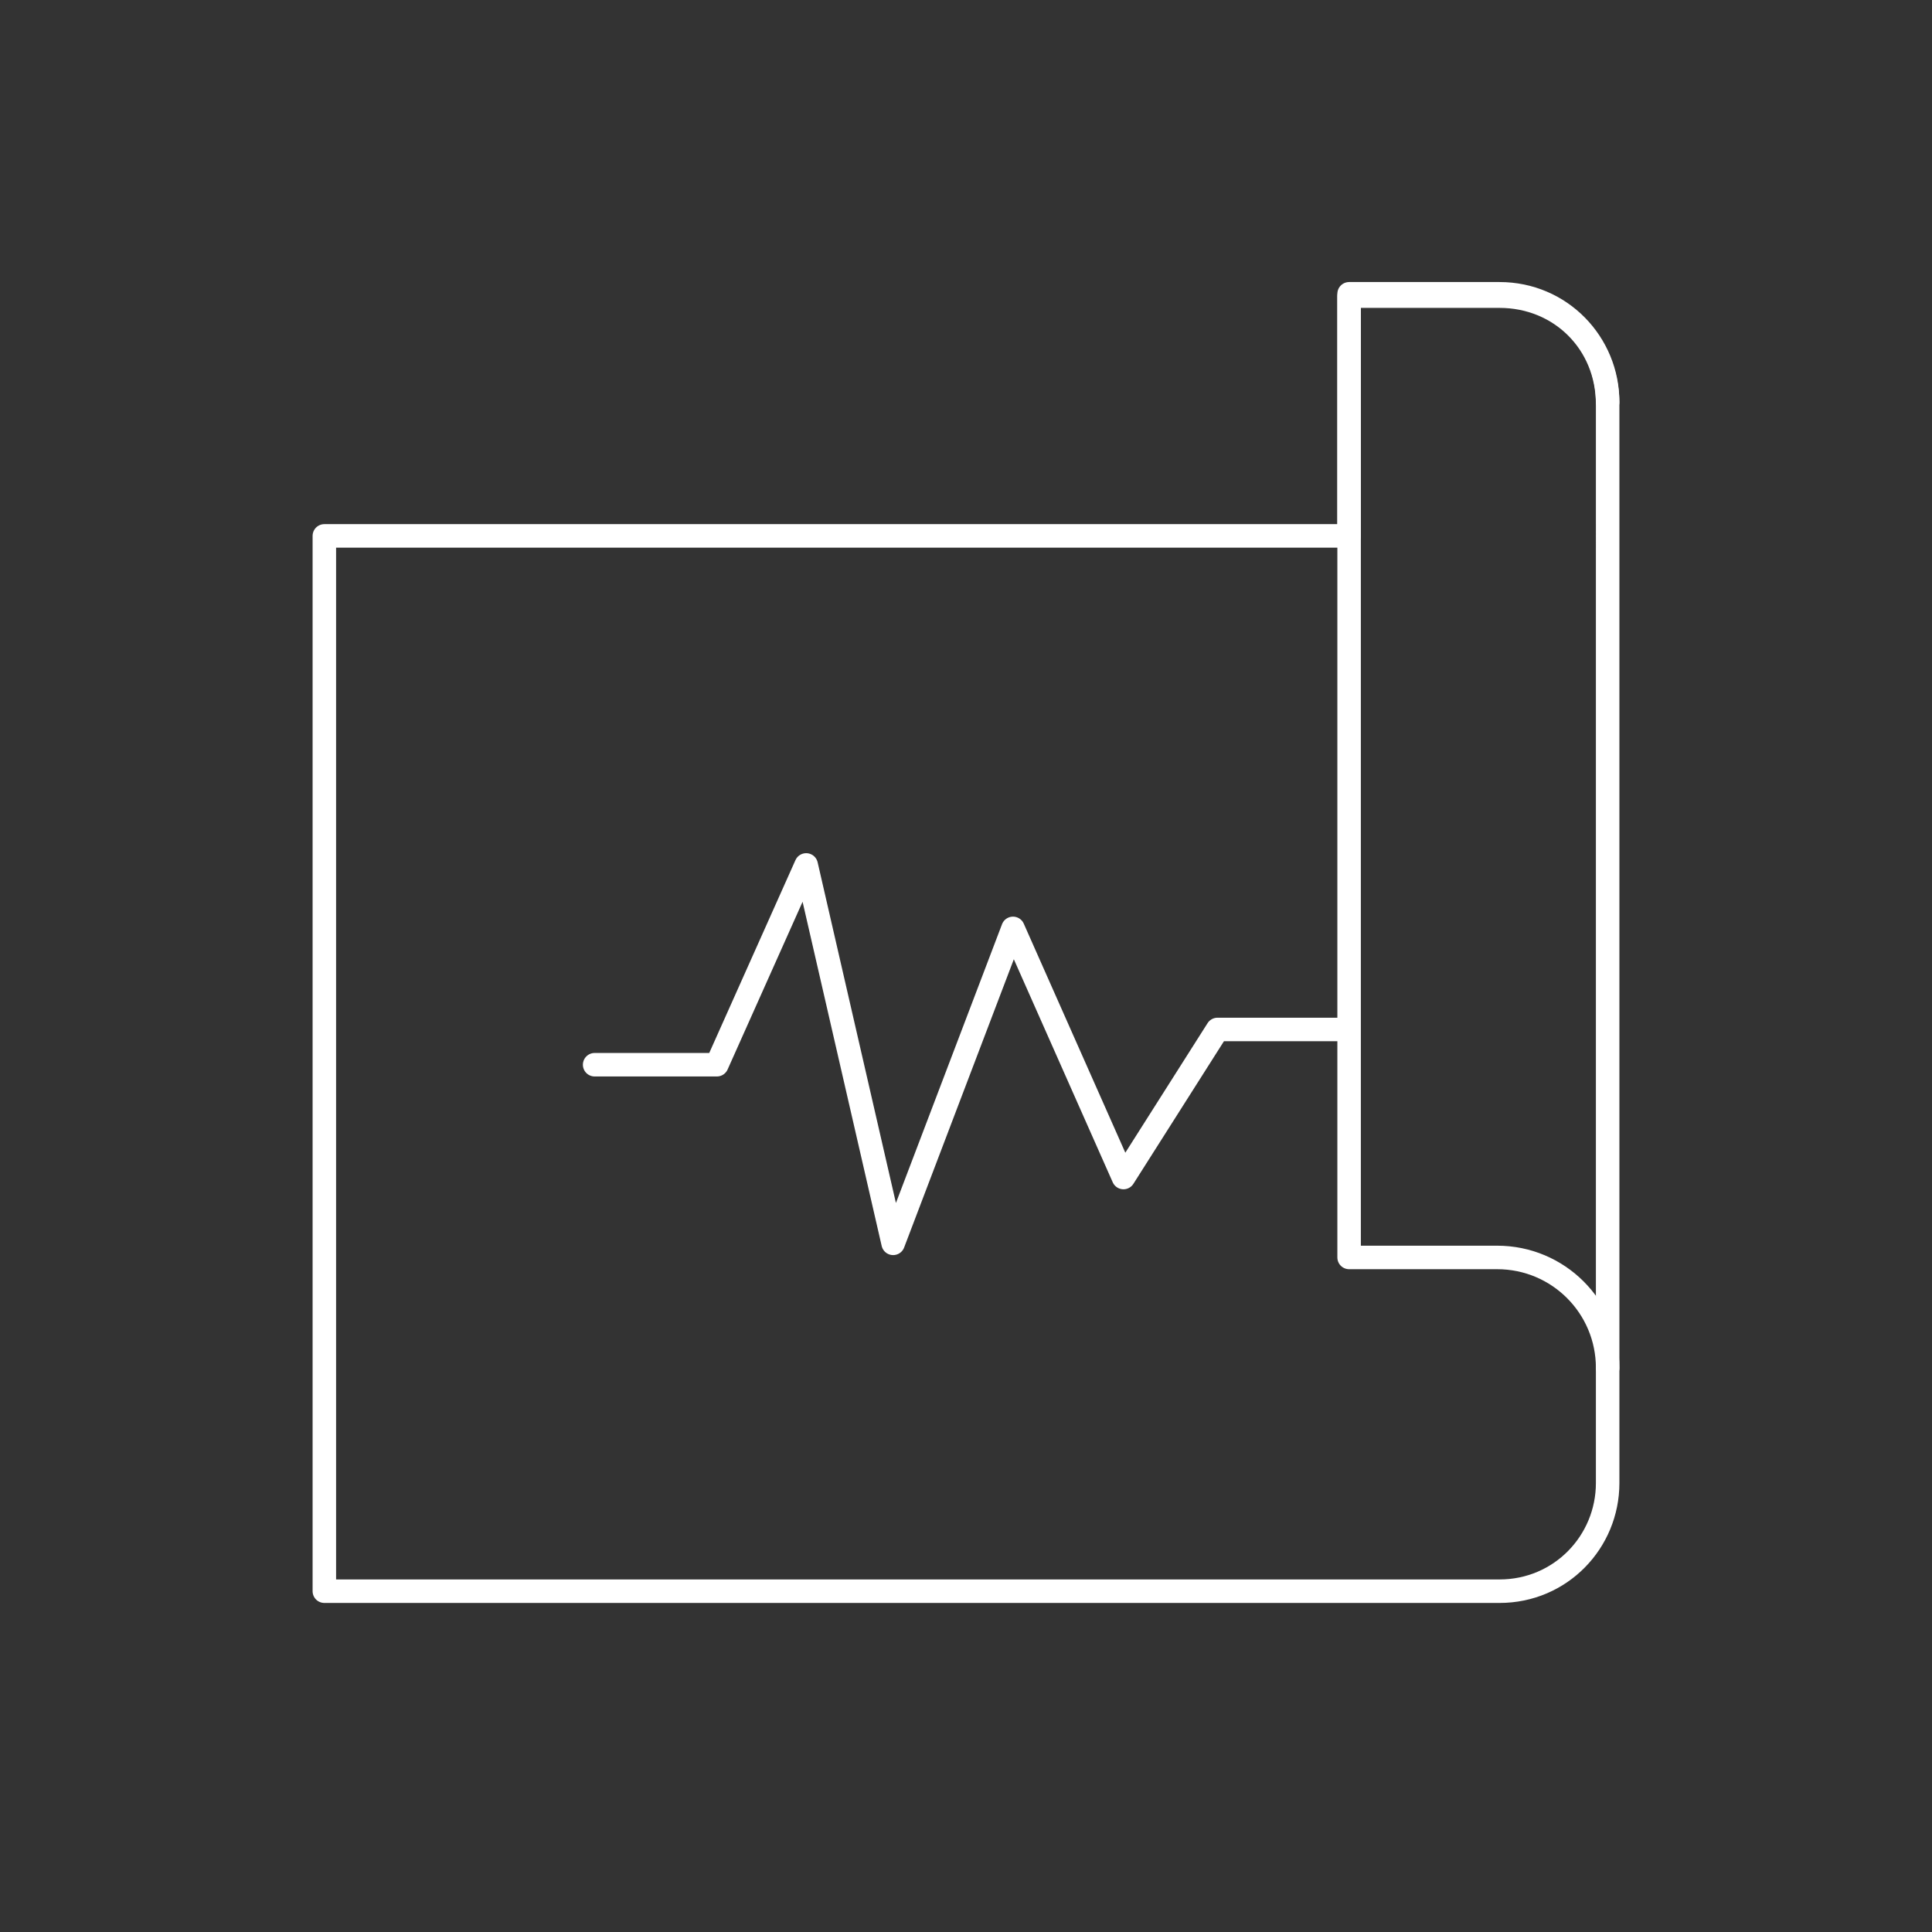
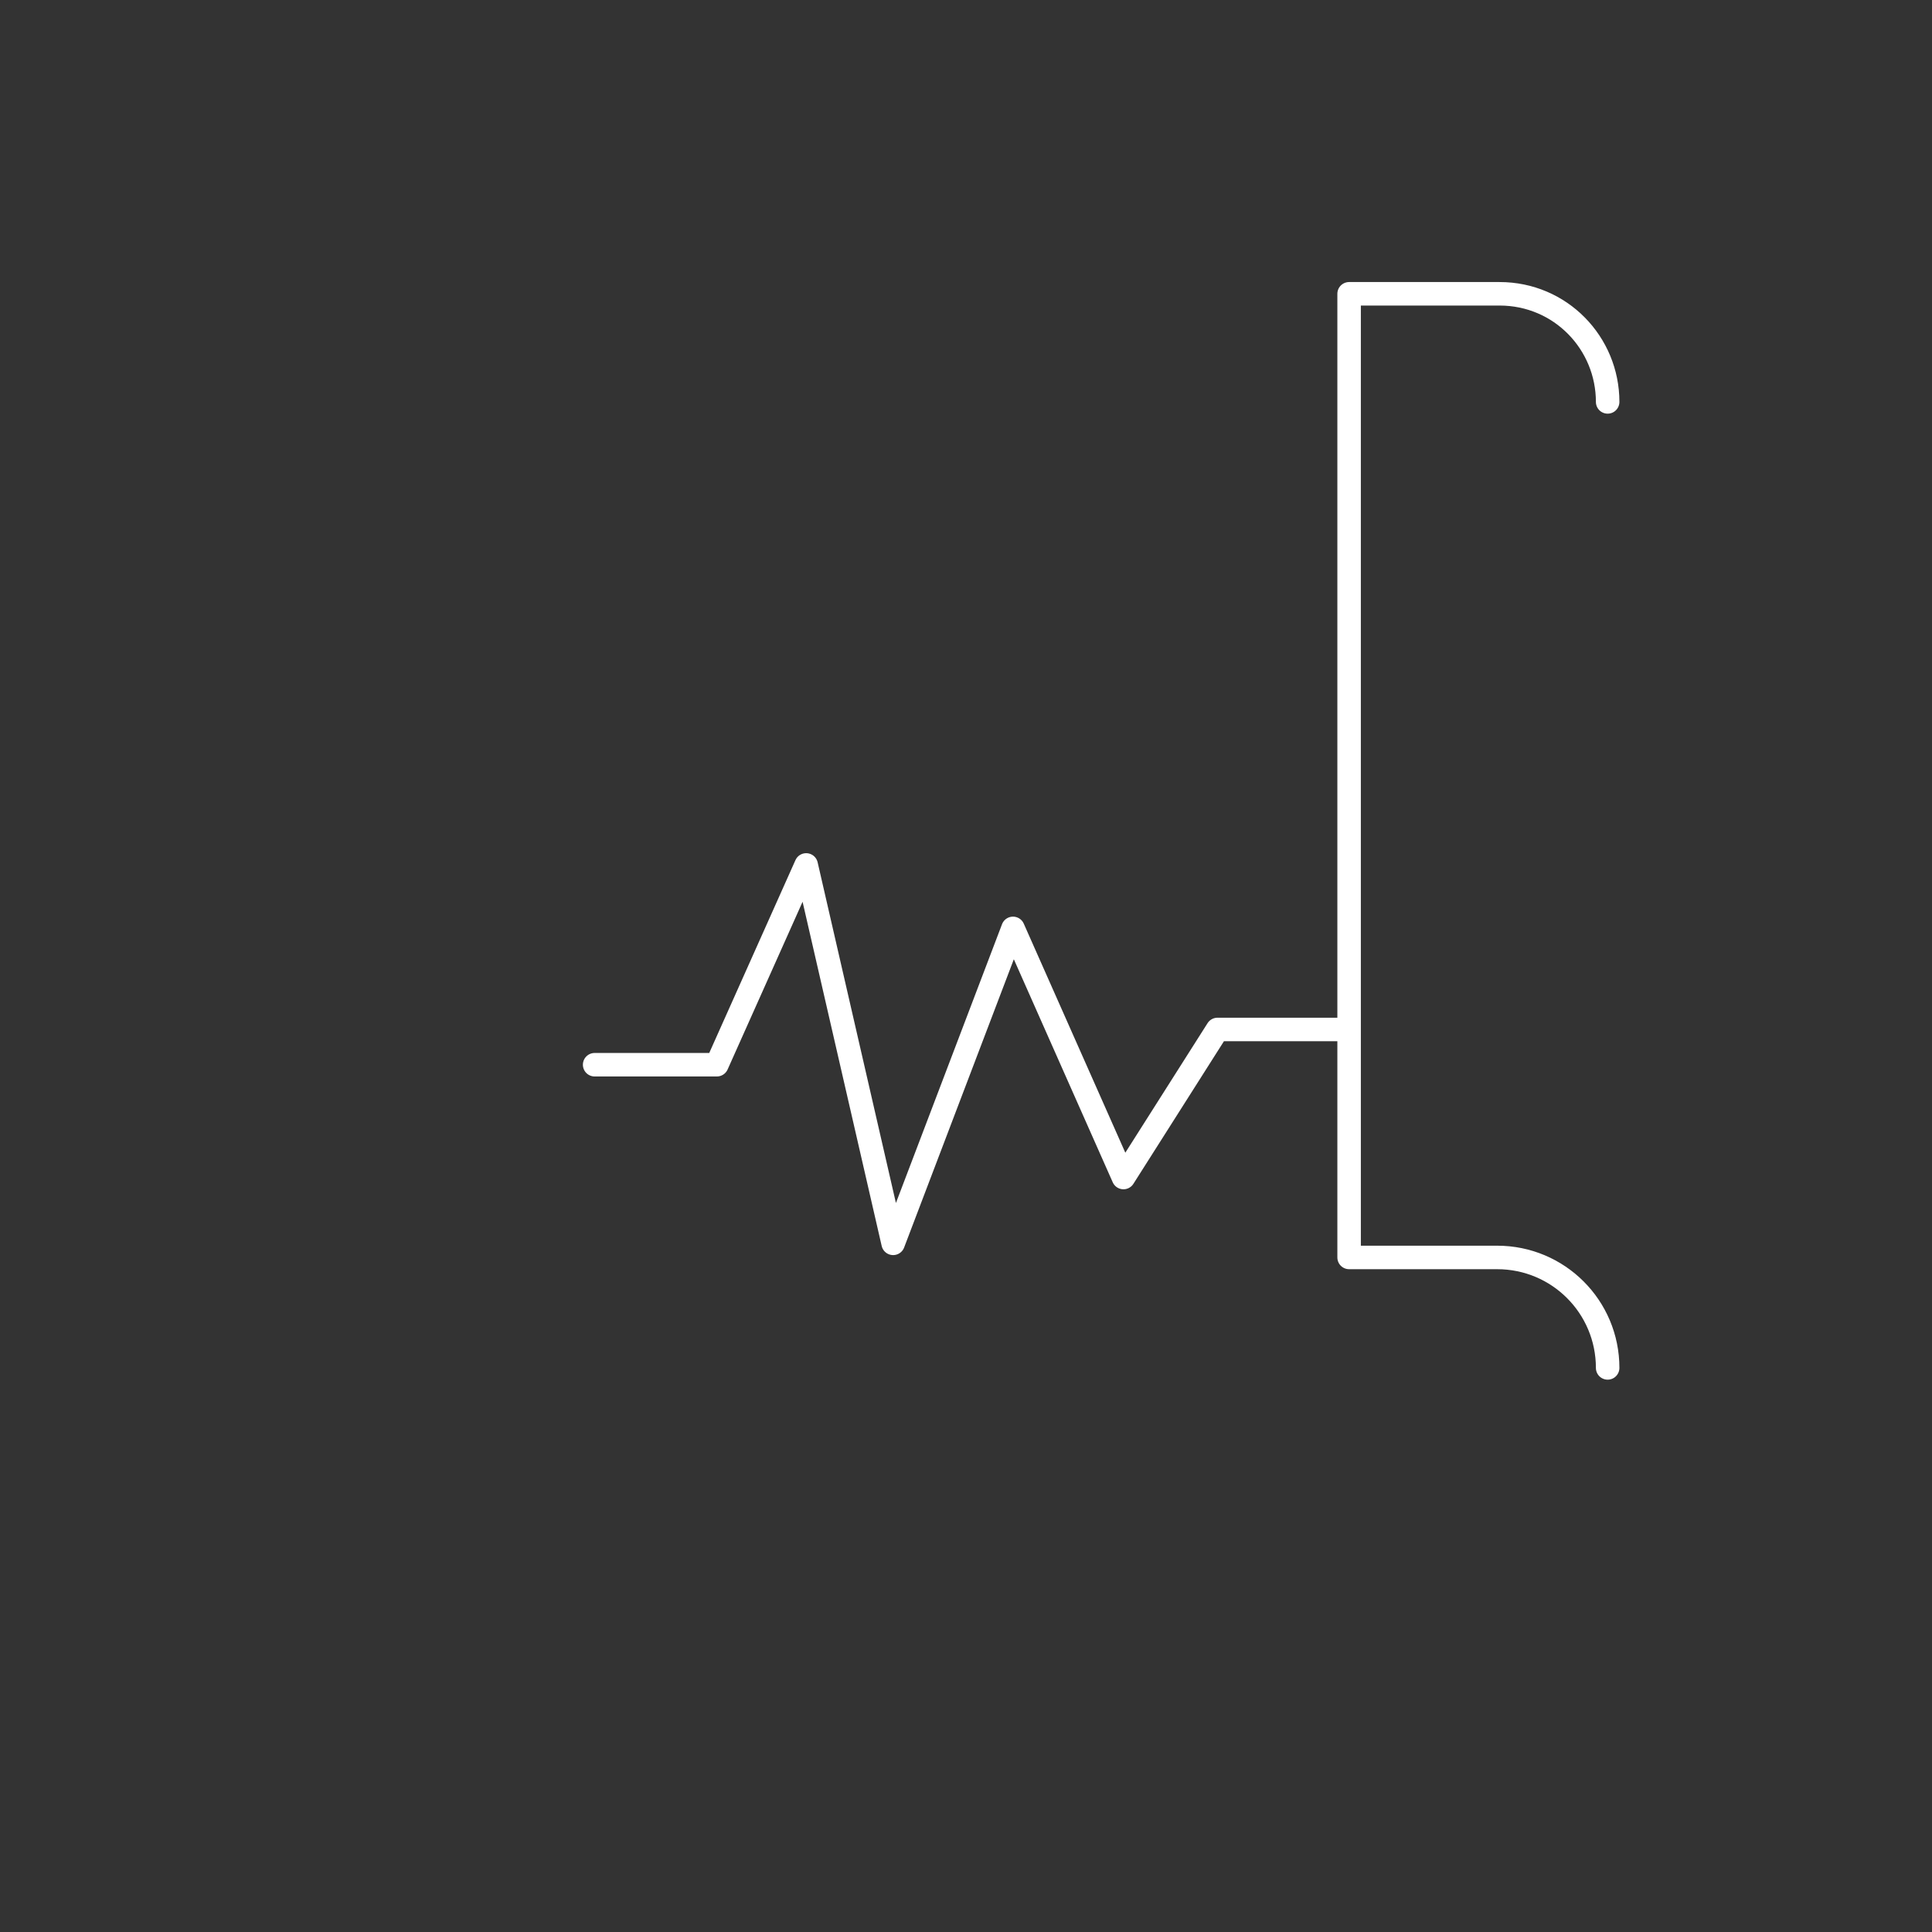
<svg xmlns="http://www.w3.org/2000/svg" version="1.1" id="Livello_1" x="0" y="0" viewBox="0 0 82.2 82.2" style="enable-background:new 0 0 82.2 82.2" xml:space="preserve">
  <rect x="0" y="0" width="82.2" height="82.2" fill="#333333" stroke="none" />
  <style>.st0{fill:none;stroke:#fff;stroke-linecap:round;stroke-linejoin:round;stroke-miterlimit:10}</style>
-   <path class="st0" d="M63.8 12.6h-6.4v10.2H13.8v44.9h50c2.6 0 4.6-2.1 4.6-4.6V17.2c0-2.6-2-4.6-4.6-4.6z" />
  <path class="st0" d="M25.3 45.3h5.2l3.8-8.5L38 52.9l5.1-13.4 4.7 10.6 4-6.3h5.1M68.4 58.2c0-2.6-2.1-4.7-4.7-4.7h-6.3v-41h6.4c2.6 0 4.6 2.1 4.6 4.6" />
</svg>